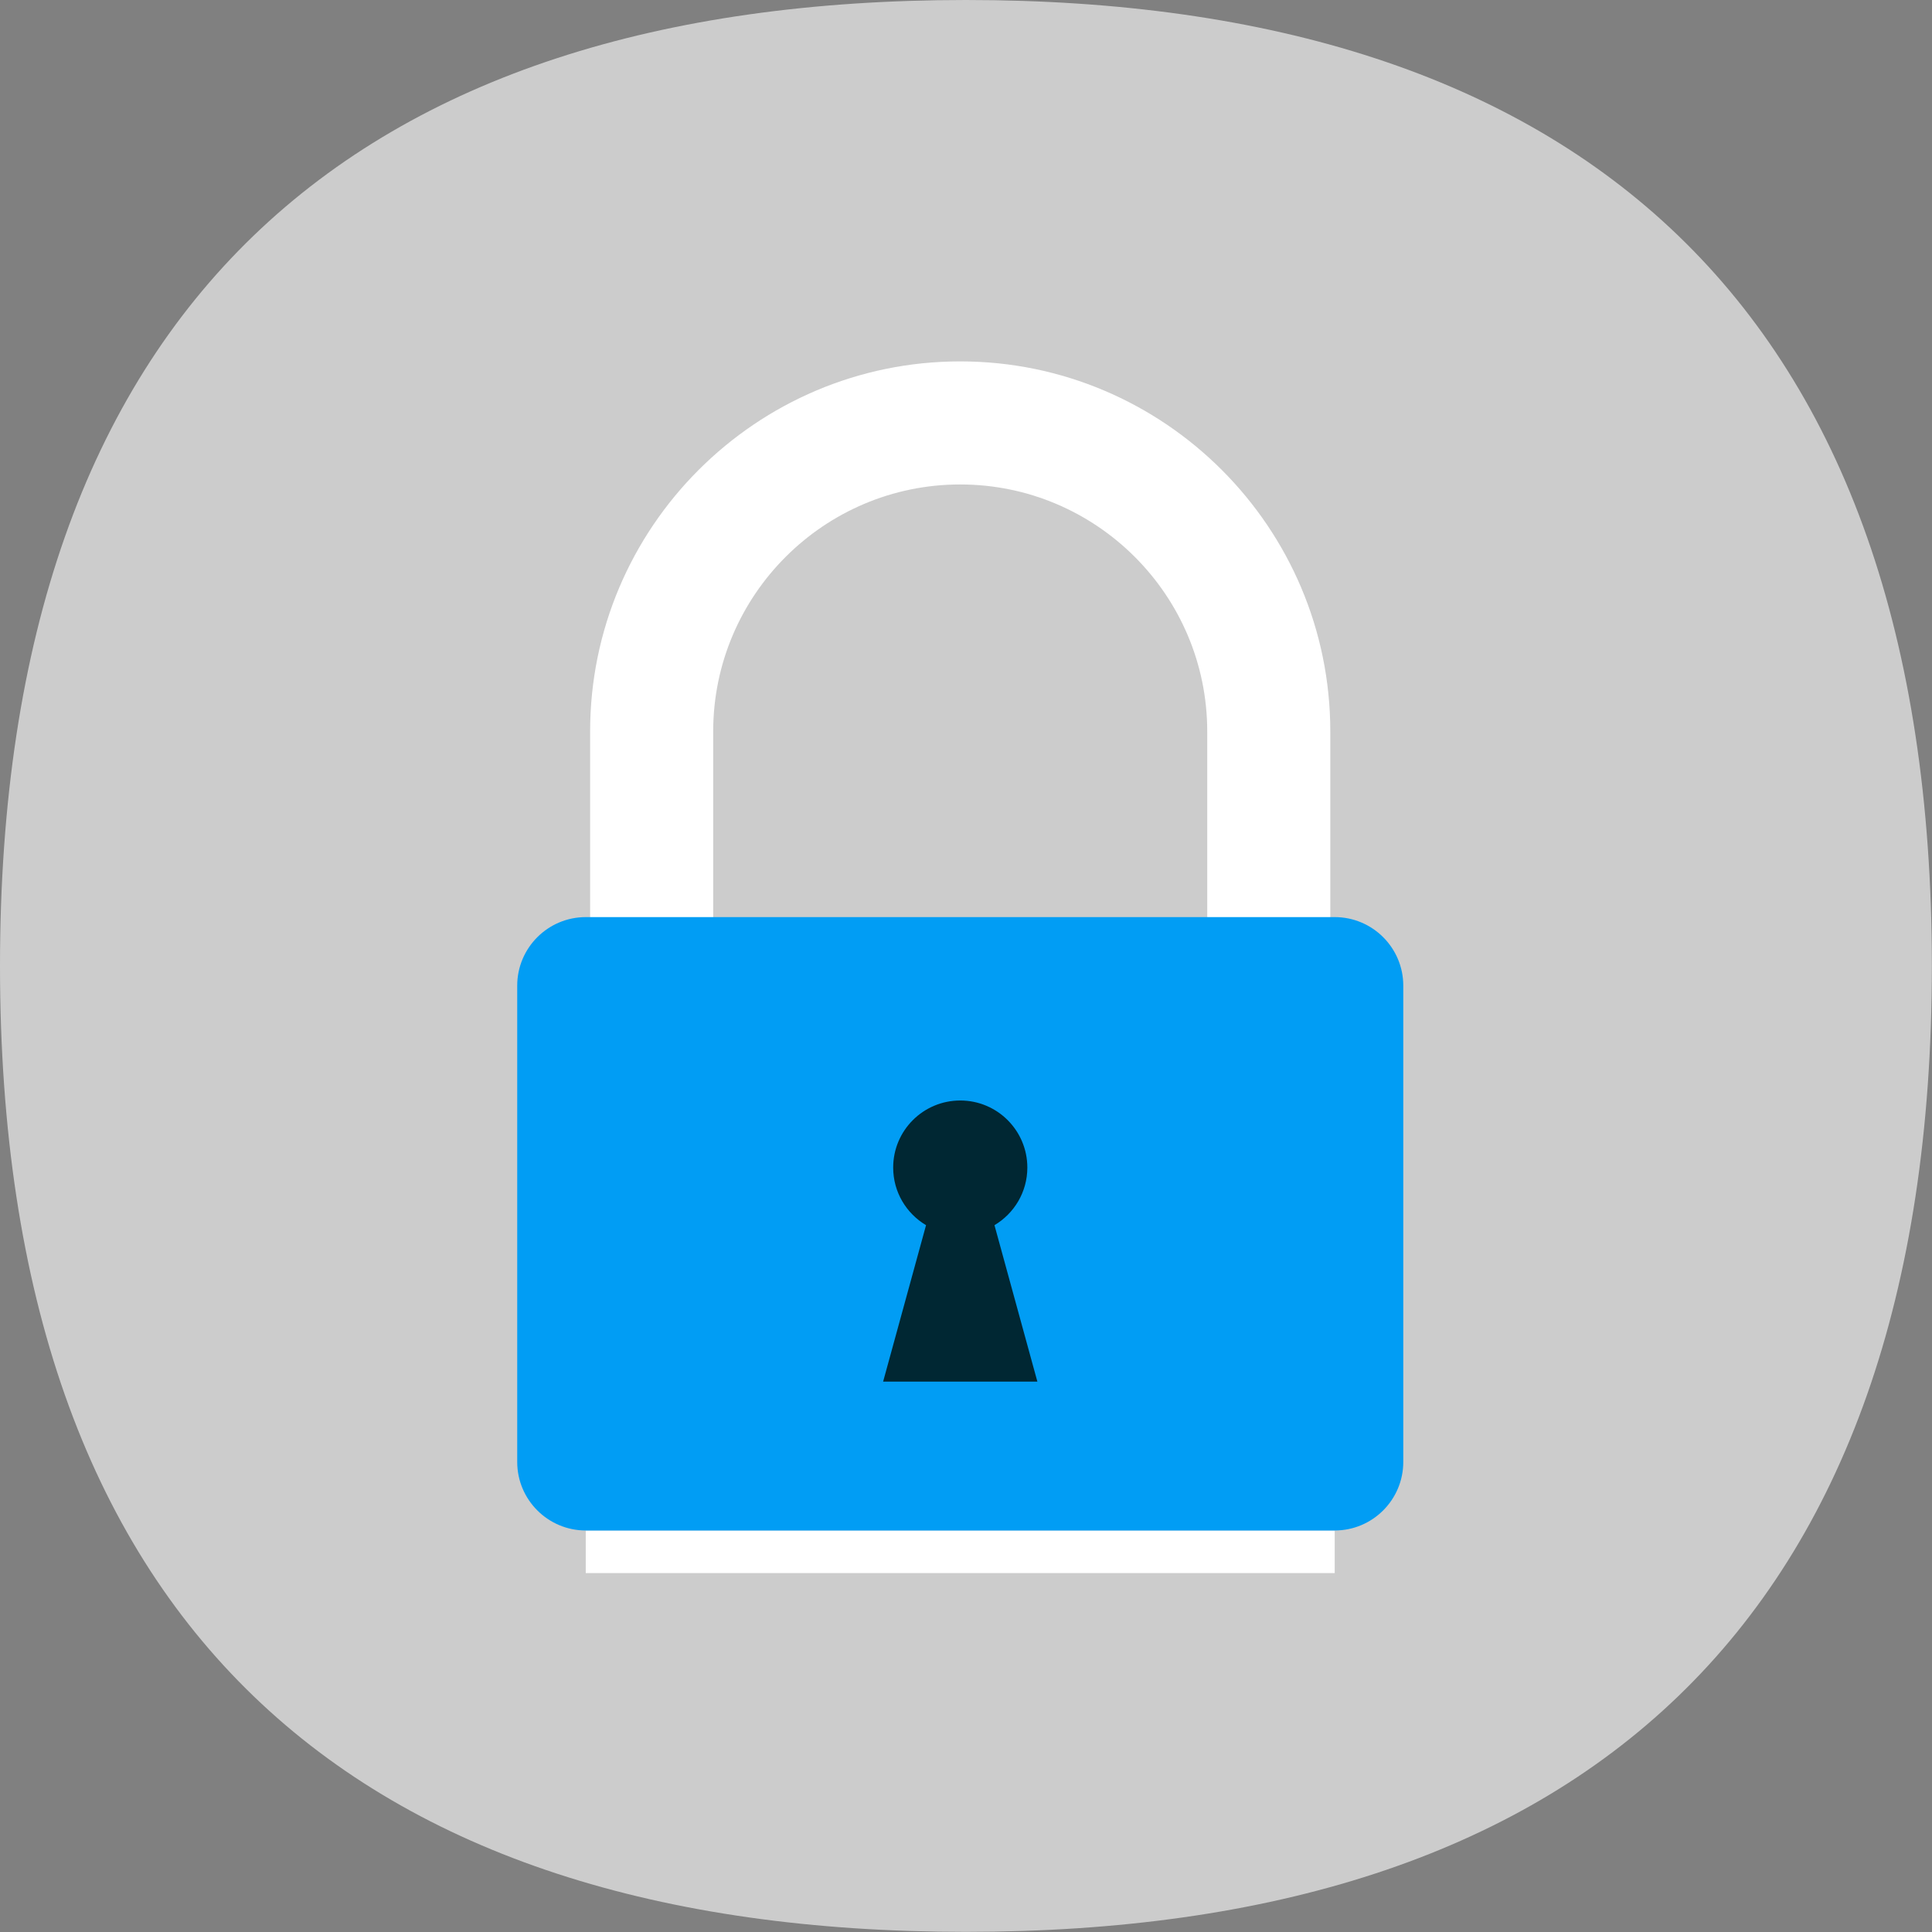
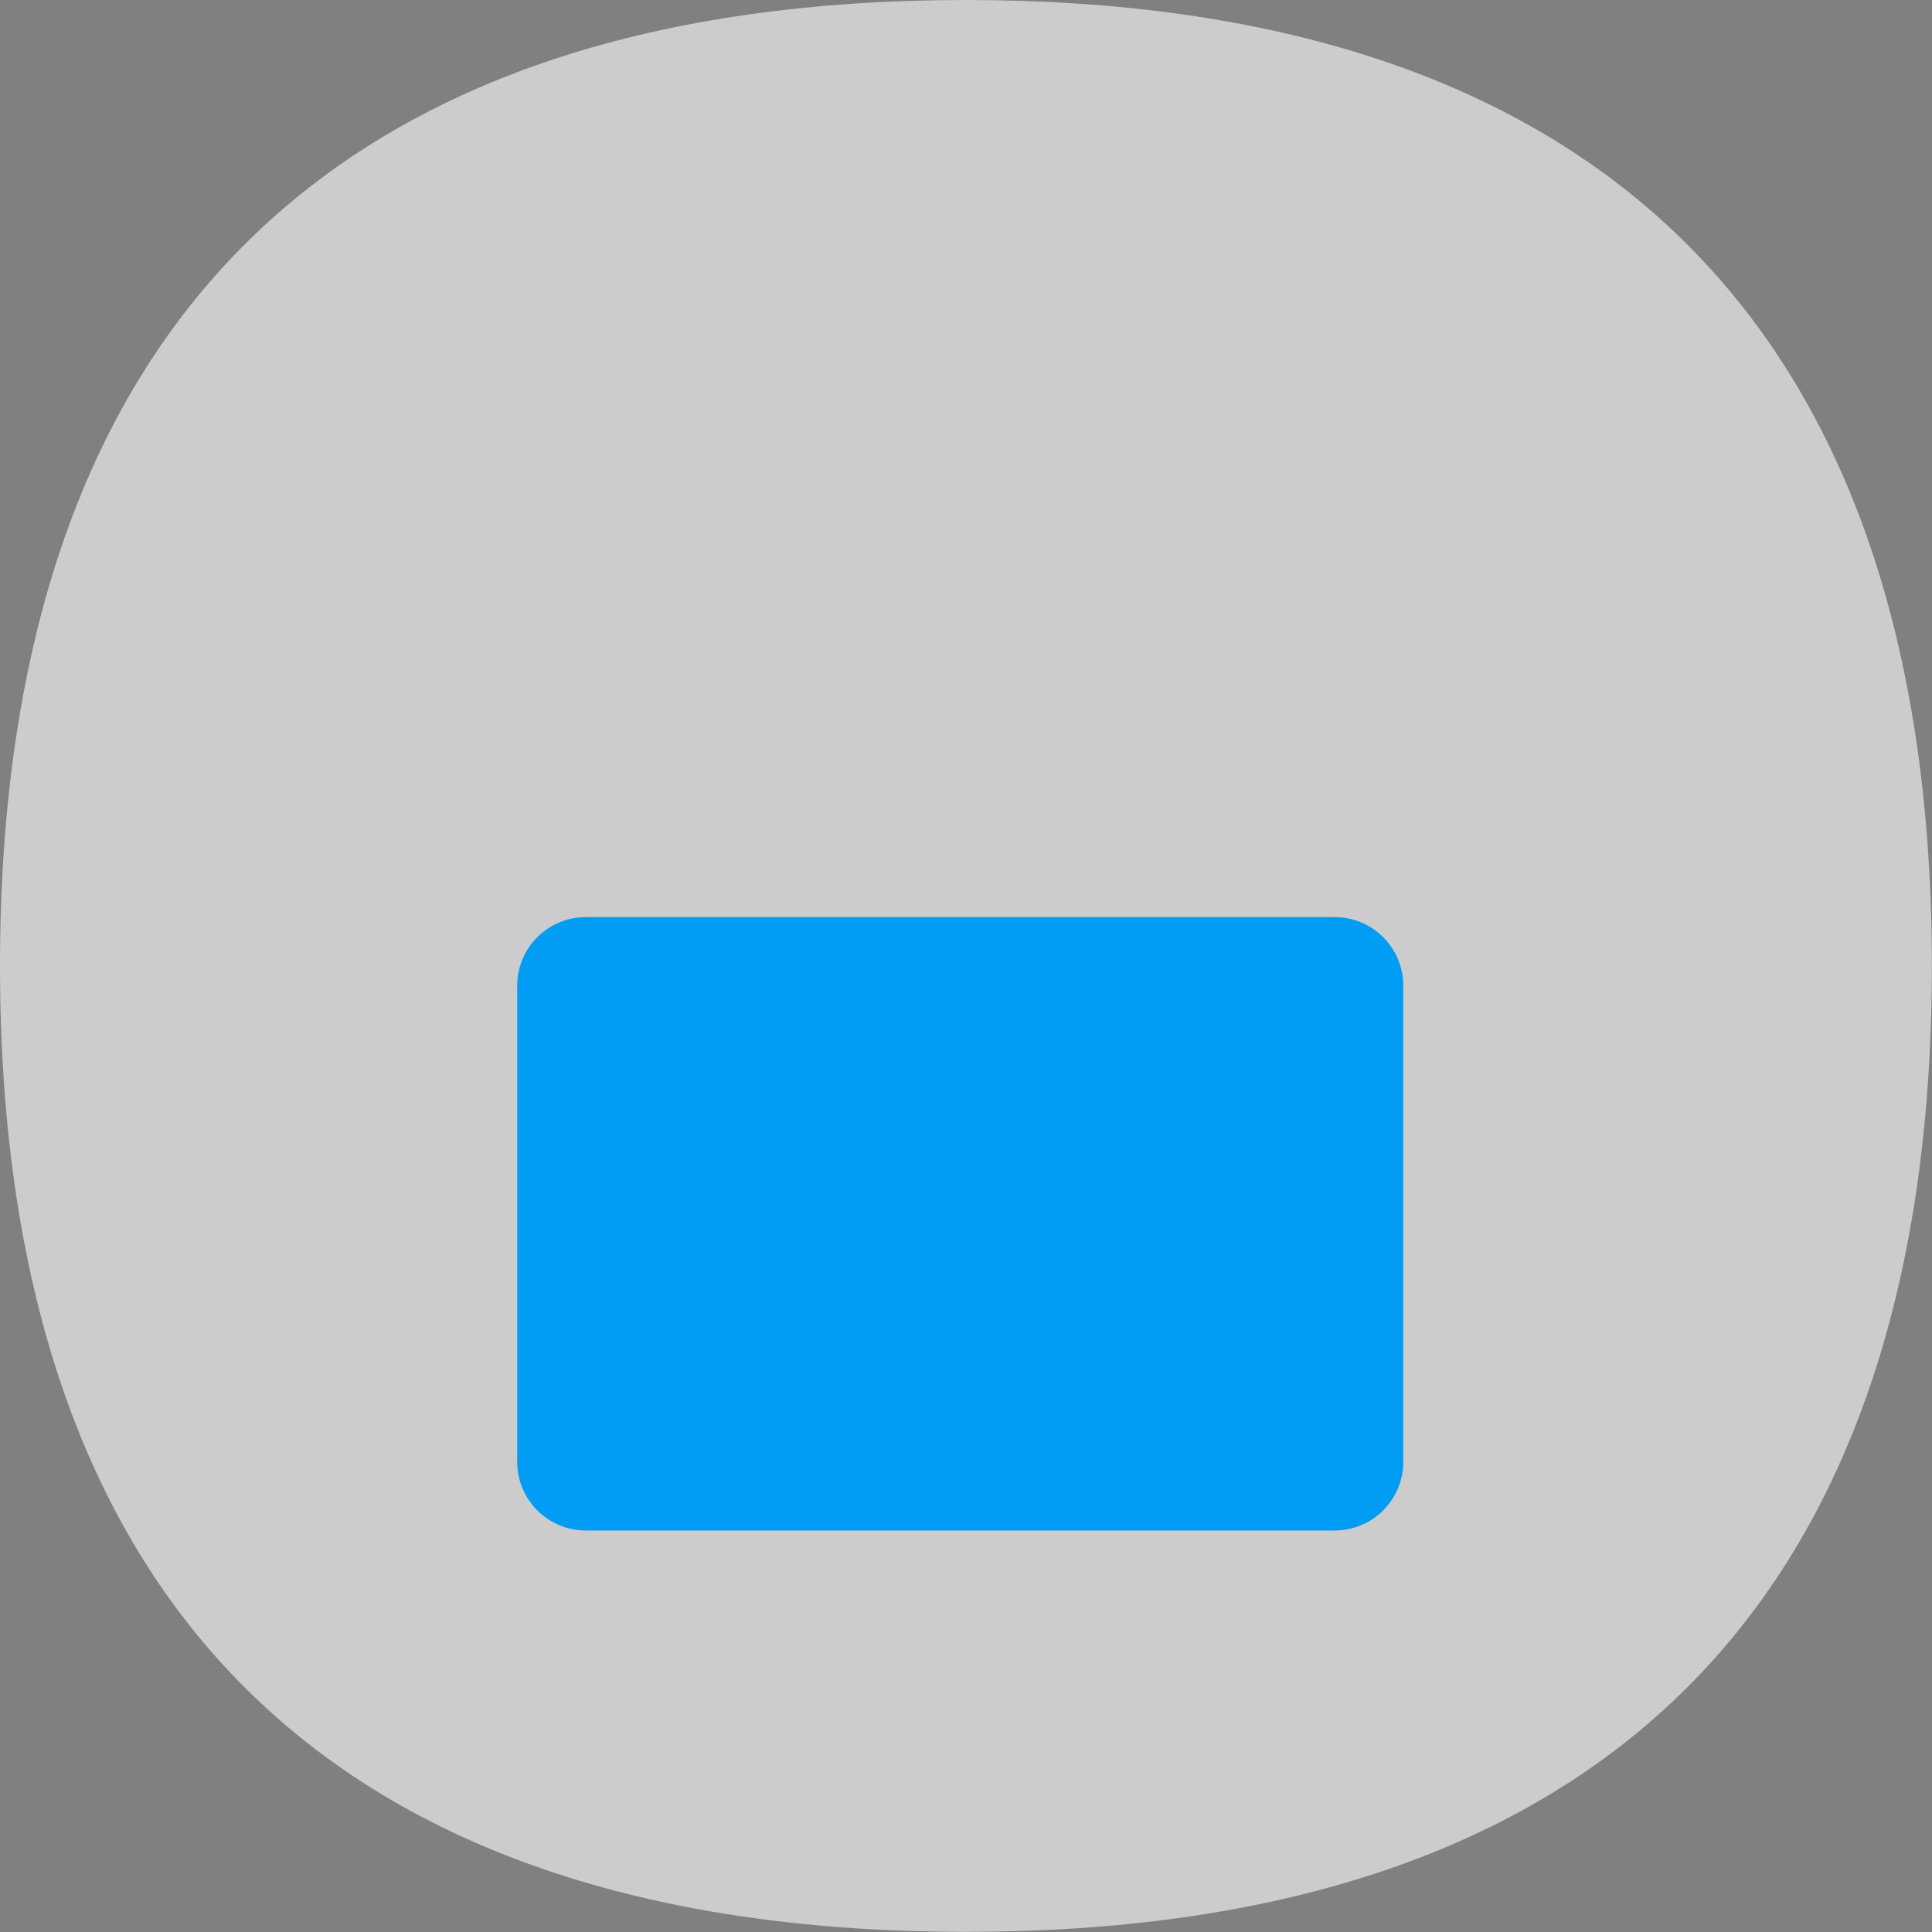
<svg xmlns="http://www.w3.org/2000/svg" width="107" height="107" viewBox="0 0 107 107" fill="none">
  <rect x="0" y="0" width="107" height="107" fill="#808080" stroke="none" />
  <path d="M0 53.496C0 16.986 19.608 0 53.496 0C87.384 0 106.992 16.986 106.992 53.496C106.992 90.006 87.384 106.992 53.496 106.992C19.608 106.992 0 90.006 0 53.496Z" fill="white" fill-opacity="0.6" />
-   <path d="M73.676 70.276H66.86V40.511C66.86 32.968 60.723 26.831 53.179 26.831C45.636 26.831 39.499 32.968 39.499 40.511V70.276H32.683V40.511C32.683 29.21 41.878 20.015 53.179 20.015C64.481 20.015 73.676 29.21 73.676 40.511V70.276Z" fill="white" />
-   <path d="M73.921 84.764H32.441V87.122H73.921V84.764Z" fill="white" />
  <path d="M32.442 50.792H73.922C76.017 50.792 77.718 52.494 77.718 54.589V80.966C77.718 83.061 76.017 84.763 73.922 84.763H32.442C30.347 84.763 28.645 83.061 28.645 80.966V54.589C28.645 52.494 30.347 50.792 32.442 50.792Z" fill="#019DF4" />
-   <path d="M57.453 76.518L55.077 67.854C56.165 67.207 56.897 66.023 56.897 64.664C56.897 62.612 55.233 60.949 53.182 60.949C51.13 60.949 49.467 62.612 49.467 64.664C49.467 66.023 50.198 67.207 51.287 67.854L48.91 76.518H57.456H57.453Z" fill="#002733" />
</svg>